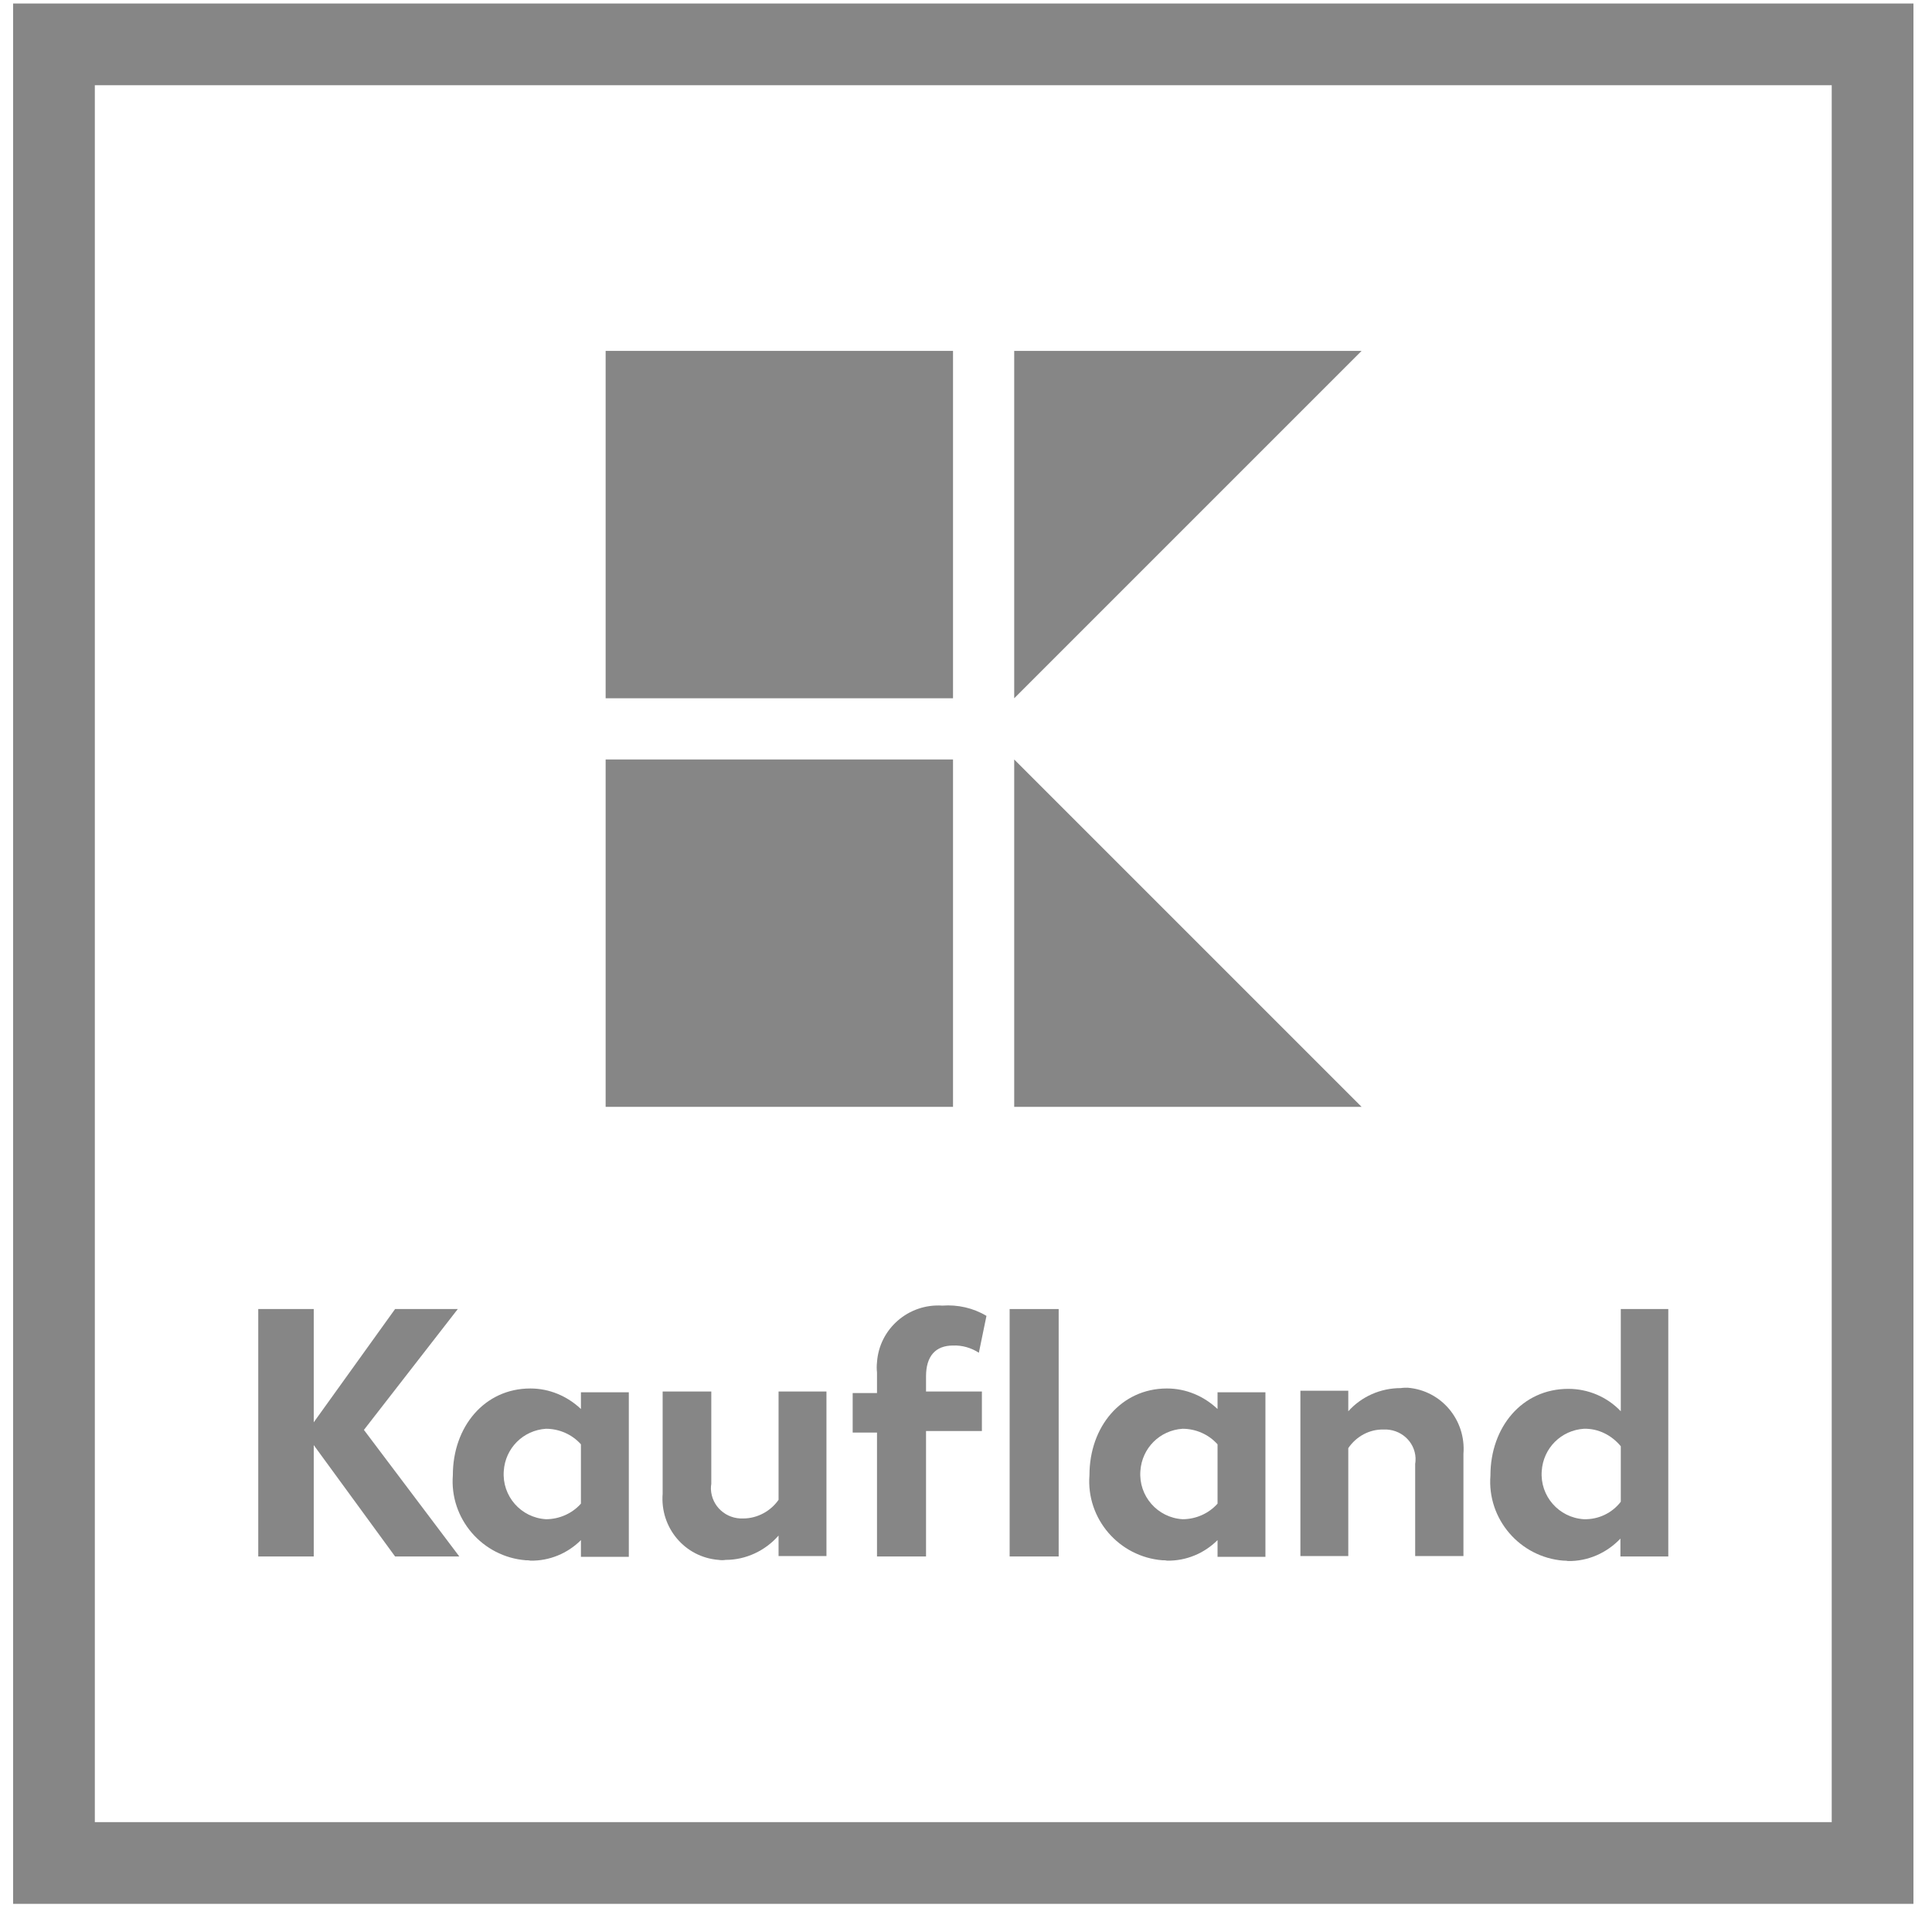
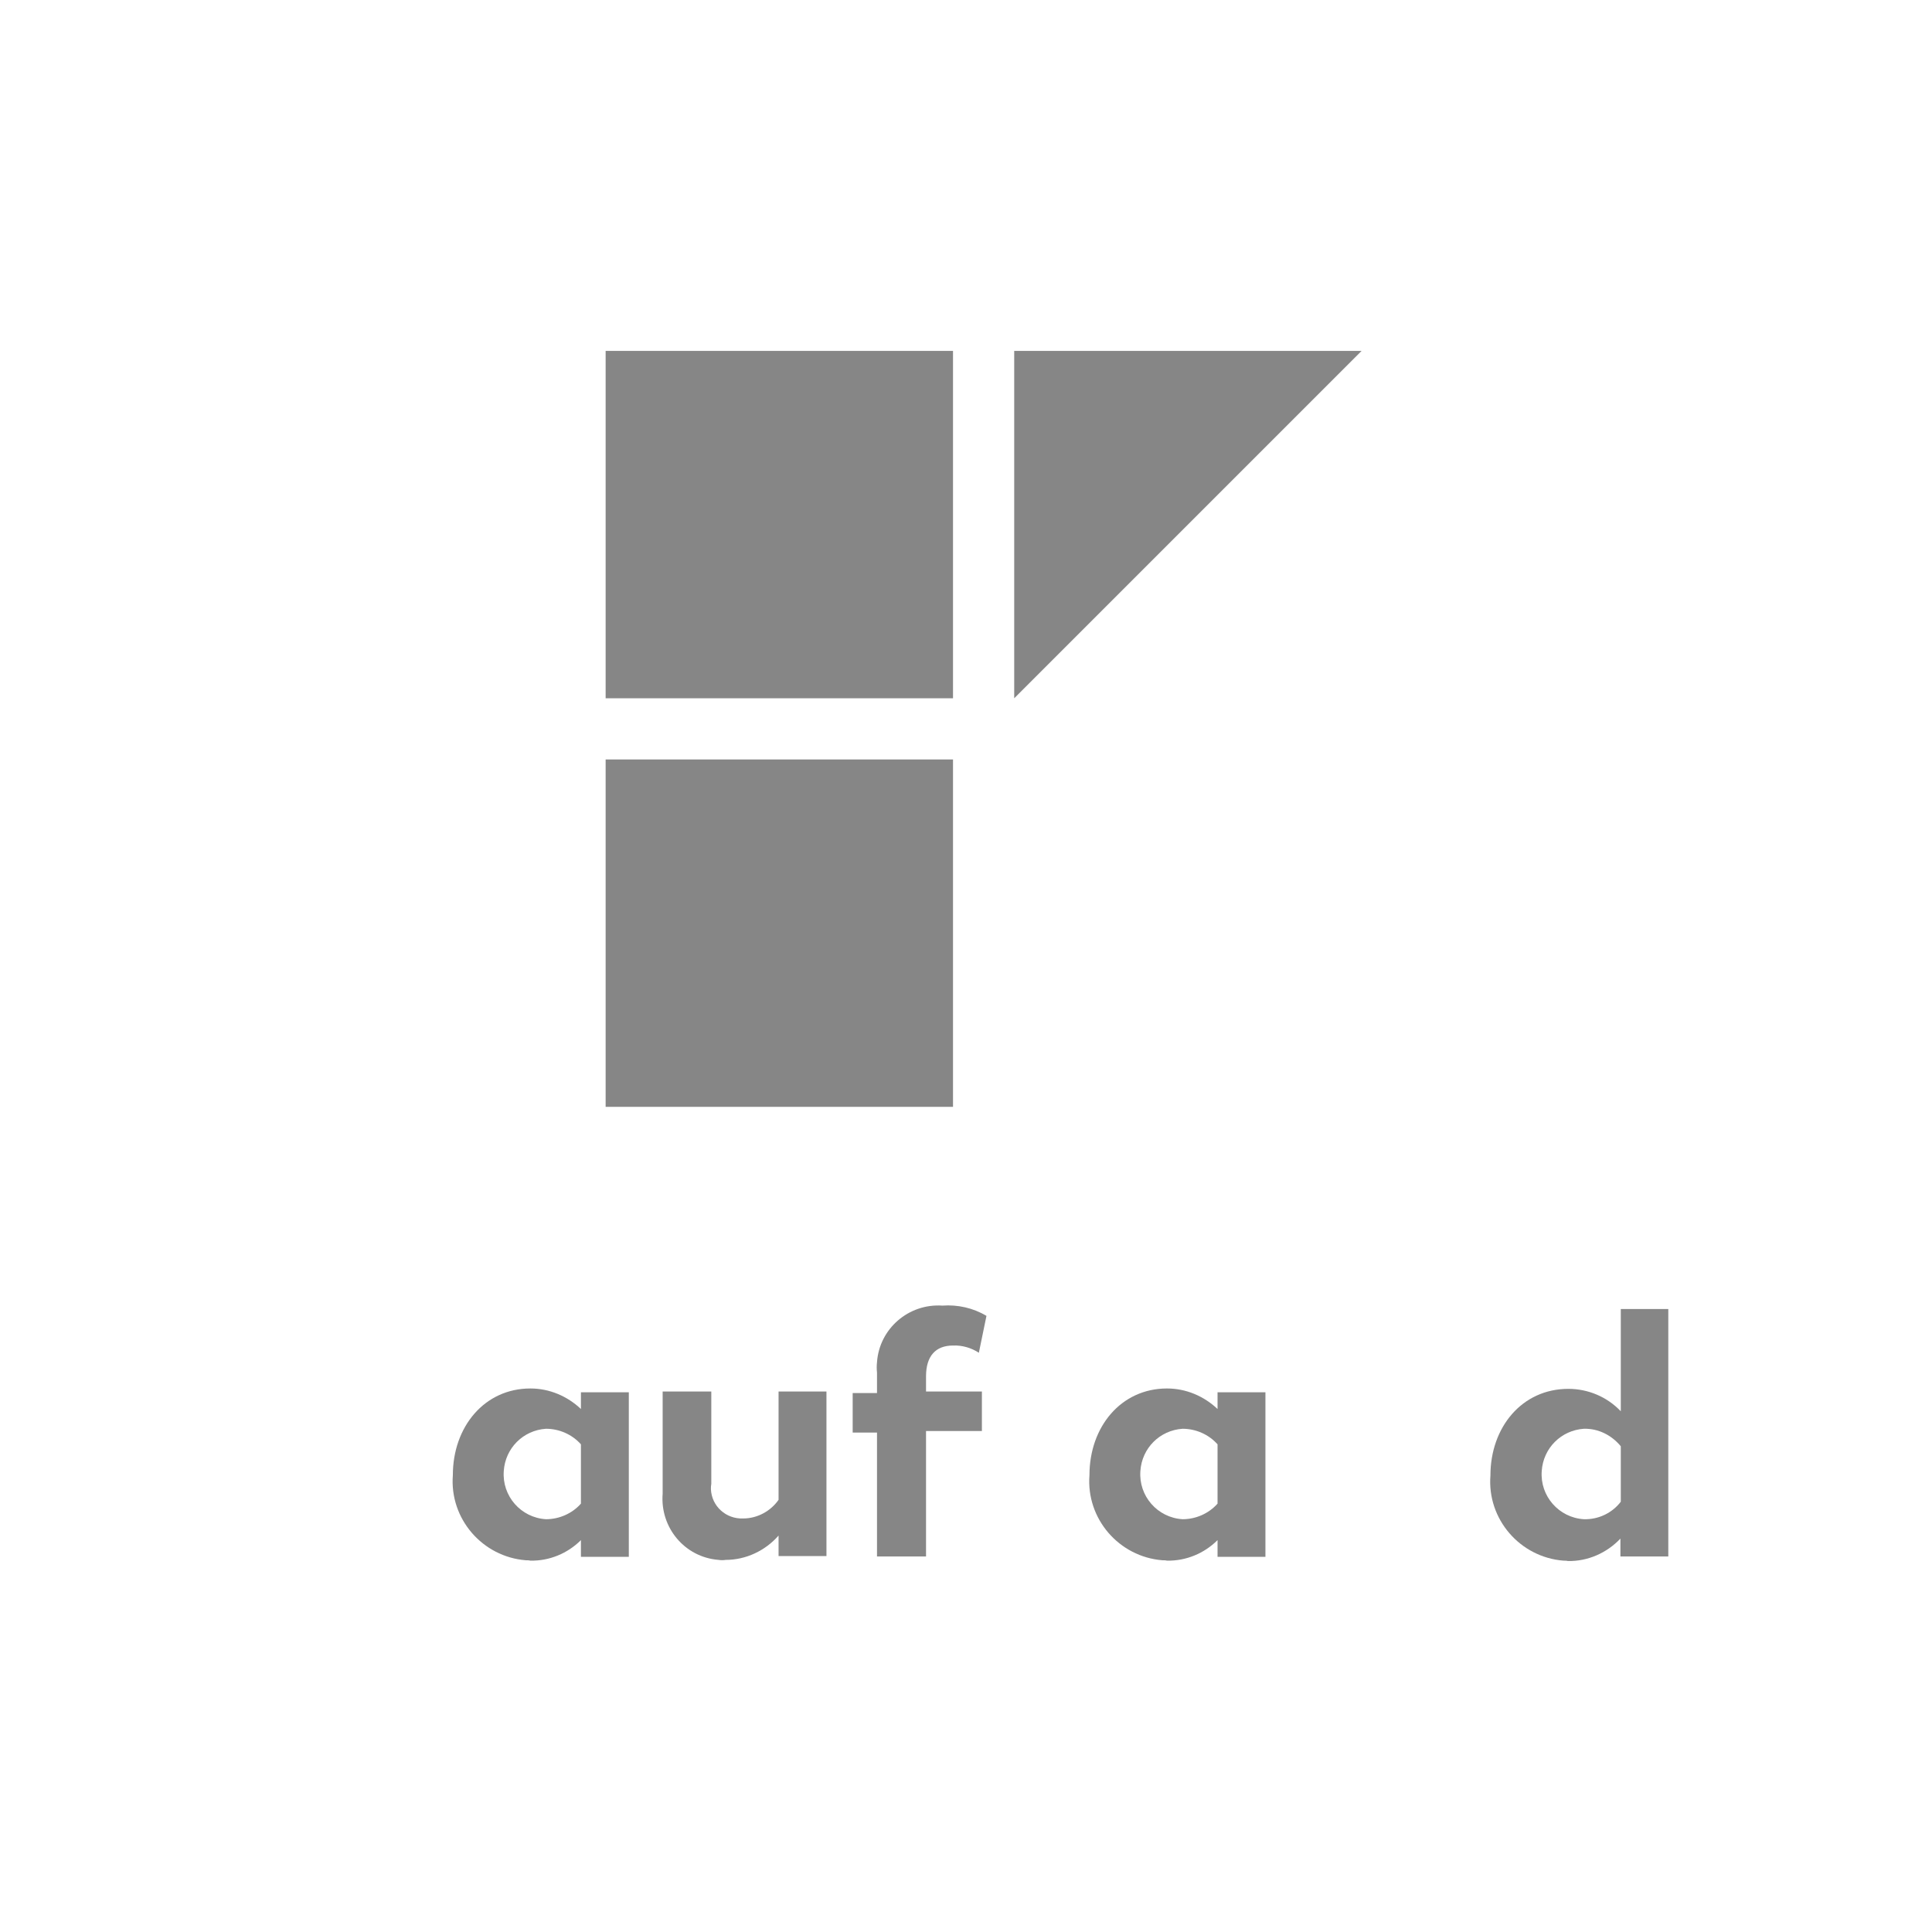
<svg xmlns="http://www.w3.org/2000/svg" width="61" height="61" viewBox="0 0 61 61" fill="none">
  <g id="Kaufland-logo">
-     <path id="Rahmen" d="M0.414 60.111H60.414V0.111H0.414V60.111ZM57.834 57.531H2.994V2.691H57.834V57.531Z" fill="#868686" />
    <path id="Quadrat2" d="M30.09 23.979H19.122V34.947H30.09V23.979Z" fill="#868686" />
    <path id="Quadrat1" d="M30.09 11.079H19.122V22.047H30.09V11.079Z" fill="#868686" />
-     <path id="Dreieck2" d="M32.022 34.947H42.99L32.022 23.979V34.947Z" fill="#868686" />
    <path id="Dreieck1" d="M32.022 11.079V22.047L42.99 11.079H32.022Z" fill="#868686" />
-     <path id="l" d="M33.426 41.331H31.878V49.143H33.426V41.331Z" fill="#868686" />
    <path id="d" d="M51.174 41.331V44.559C50.742 44.103 50.142 43.851 49.518 43.851C48.054 43.851 47.058 45.063 47.058 46.587C46.95 47.967 47.994 49.167 49.362 49.275C49.41 49.275 49.458 49.275 49.506 49.287C50.13 49.299 50.73 49.035 51.162 48.579V49.143H52.674V41.331H51.174ZM51.174 47.415C50.898 47.775 50.466 47.979 50.01 47.967C49.218 47.919 48.618 47.235 48.678 46.443C48.726 45.723 49.29 45.159 50.01 45.111C50.466 45.099 50.886 45.315 51.174 45.663V47.415Z" fill="#868686" />
    <path id="a2" d="M38.442 44.487C38.01 44.079 37.446 43.839 36.846 43.839C35.394 43.839 34.398 45.051 34.398 46.575C34.29 47.955 35.334 49.155 36.702 49.263C36.75 49.263 36.798 49.263 36.846 49.275C37.446 49.287 38.022 49.047 38.442 48.627V49.155H39.954V43.959H38.442V44.487ZM38.442 47.475C38.166 47.787 37.758 47.967 37.338 47.967C36.546 47.919 35.946 47.235 36.006 46.443C36.054 45.723 36.618 45.159 37.338 45.111C37.758 45.111 38.166 45.291 38.442 45.603V47.475Z" fill="#868686" />
-     <path id="n" d="M44.226 43.827C43.59 43.827 42.99 44.091 42.57 44.559V43.911H41.058V49.131H42.57V45.723C42.822 45.351 43.242 45.123 43.686 45.135C44.214 45.111 44.67 45.507 44.694 46.035C44.694 46.095 44.694 46.155 44.682 46.215V49.131H46.206V45.903C46.29 44.835 45.51 43.899 44.442 43.815C44.382 43.815 44.298 43.815 44.226 43.827Z" fill="#868686" />
    <path id="u" d="M24.582 47.355C24.33 47.715 23.91 47.943 23.466 47.943C22.926 47.967 22.47 47.559 22.446 47.019C22.446 46.959 22.446 46.911 22.458 46.851V43.935H20.922V47.163C20.838 48.231 21.618 49.167 22.686 49.251C22.758 49.263 22.842 49.263 22.914 49.251C23.55 49.251 24.162 48.963 24.582 48.483V49.131H26.094V43.935H24.582V47.355Z" fill="#868686" />
    <path id="a1" d="M18.342 44.487C17.91 44.079 17.346 43.839 16.746 43.839C15.294 43.839 14.298 45.051 14.298 46.575C14.19 47.955 15.234 49.155 16.602 49.263C16.65 49.263 16.698 49.263 16.746 49.275C17.346 49.287 17.922 49.047 18.342 48.627V49.155H19.854V43.959H18.342V44.487ZM18.342 47.475C18.066 47.787 17.658 47.967 17.238 47.967C16.446 47.919 15.846 47.235 15.906 46.443C15.954 45.723 16.518 45.159 17.238 45.111C17.658 45.111 18.066 45.291 18.342 45.603V47.475Z" fill="#868686" />
-     <path id="K" d="M14.454 41.331H12.474L9.906 44.907V41.331H8.154V49.143H9.906V45.627L12.474 49.143H14.502L11.49 45.147L14.454 41.331Z" fill="#868686" />
    <path id="f" d="M30.09 42.483C30.378 42.471 30.666 42.555 30.906 42.711L31.146 41.547C30.726 41.295 30.234 41.187 29.754 41.223C28.686 41.151 27.762 41.955 27.69 43.011C27.678 43.119 27.678 43.227 27.69 43.335V43.983H26.922V45.231H27.69V49.143H29.238V45.183H31.002V43.935H29.238V43.455C29.238 42.819 29.538 42.483 30.09 42.483Z" fill="#868686" />
  </g>
</svg>